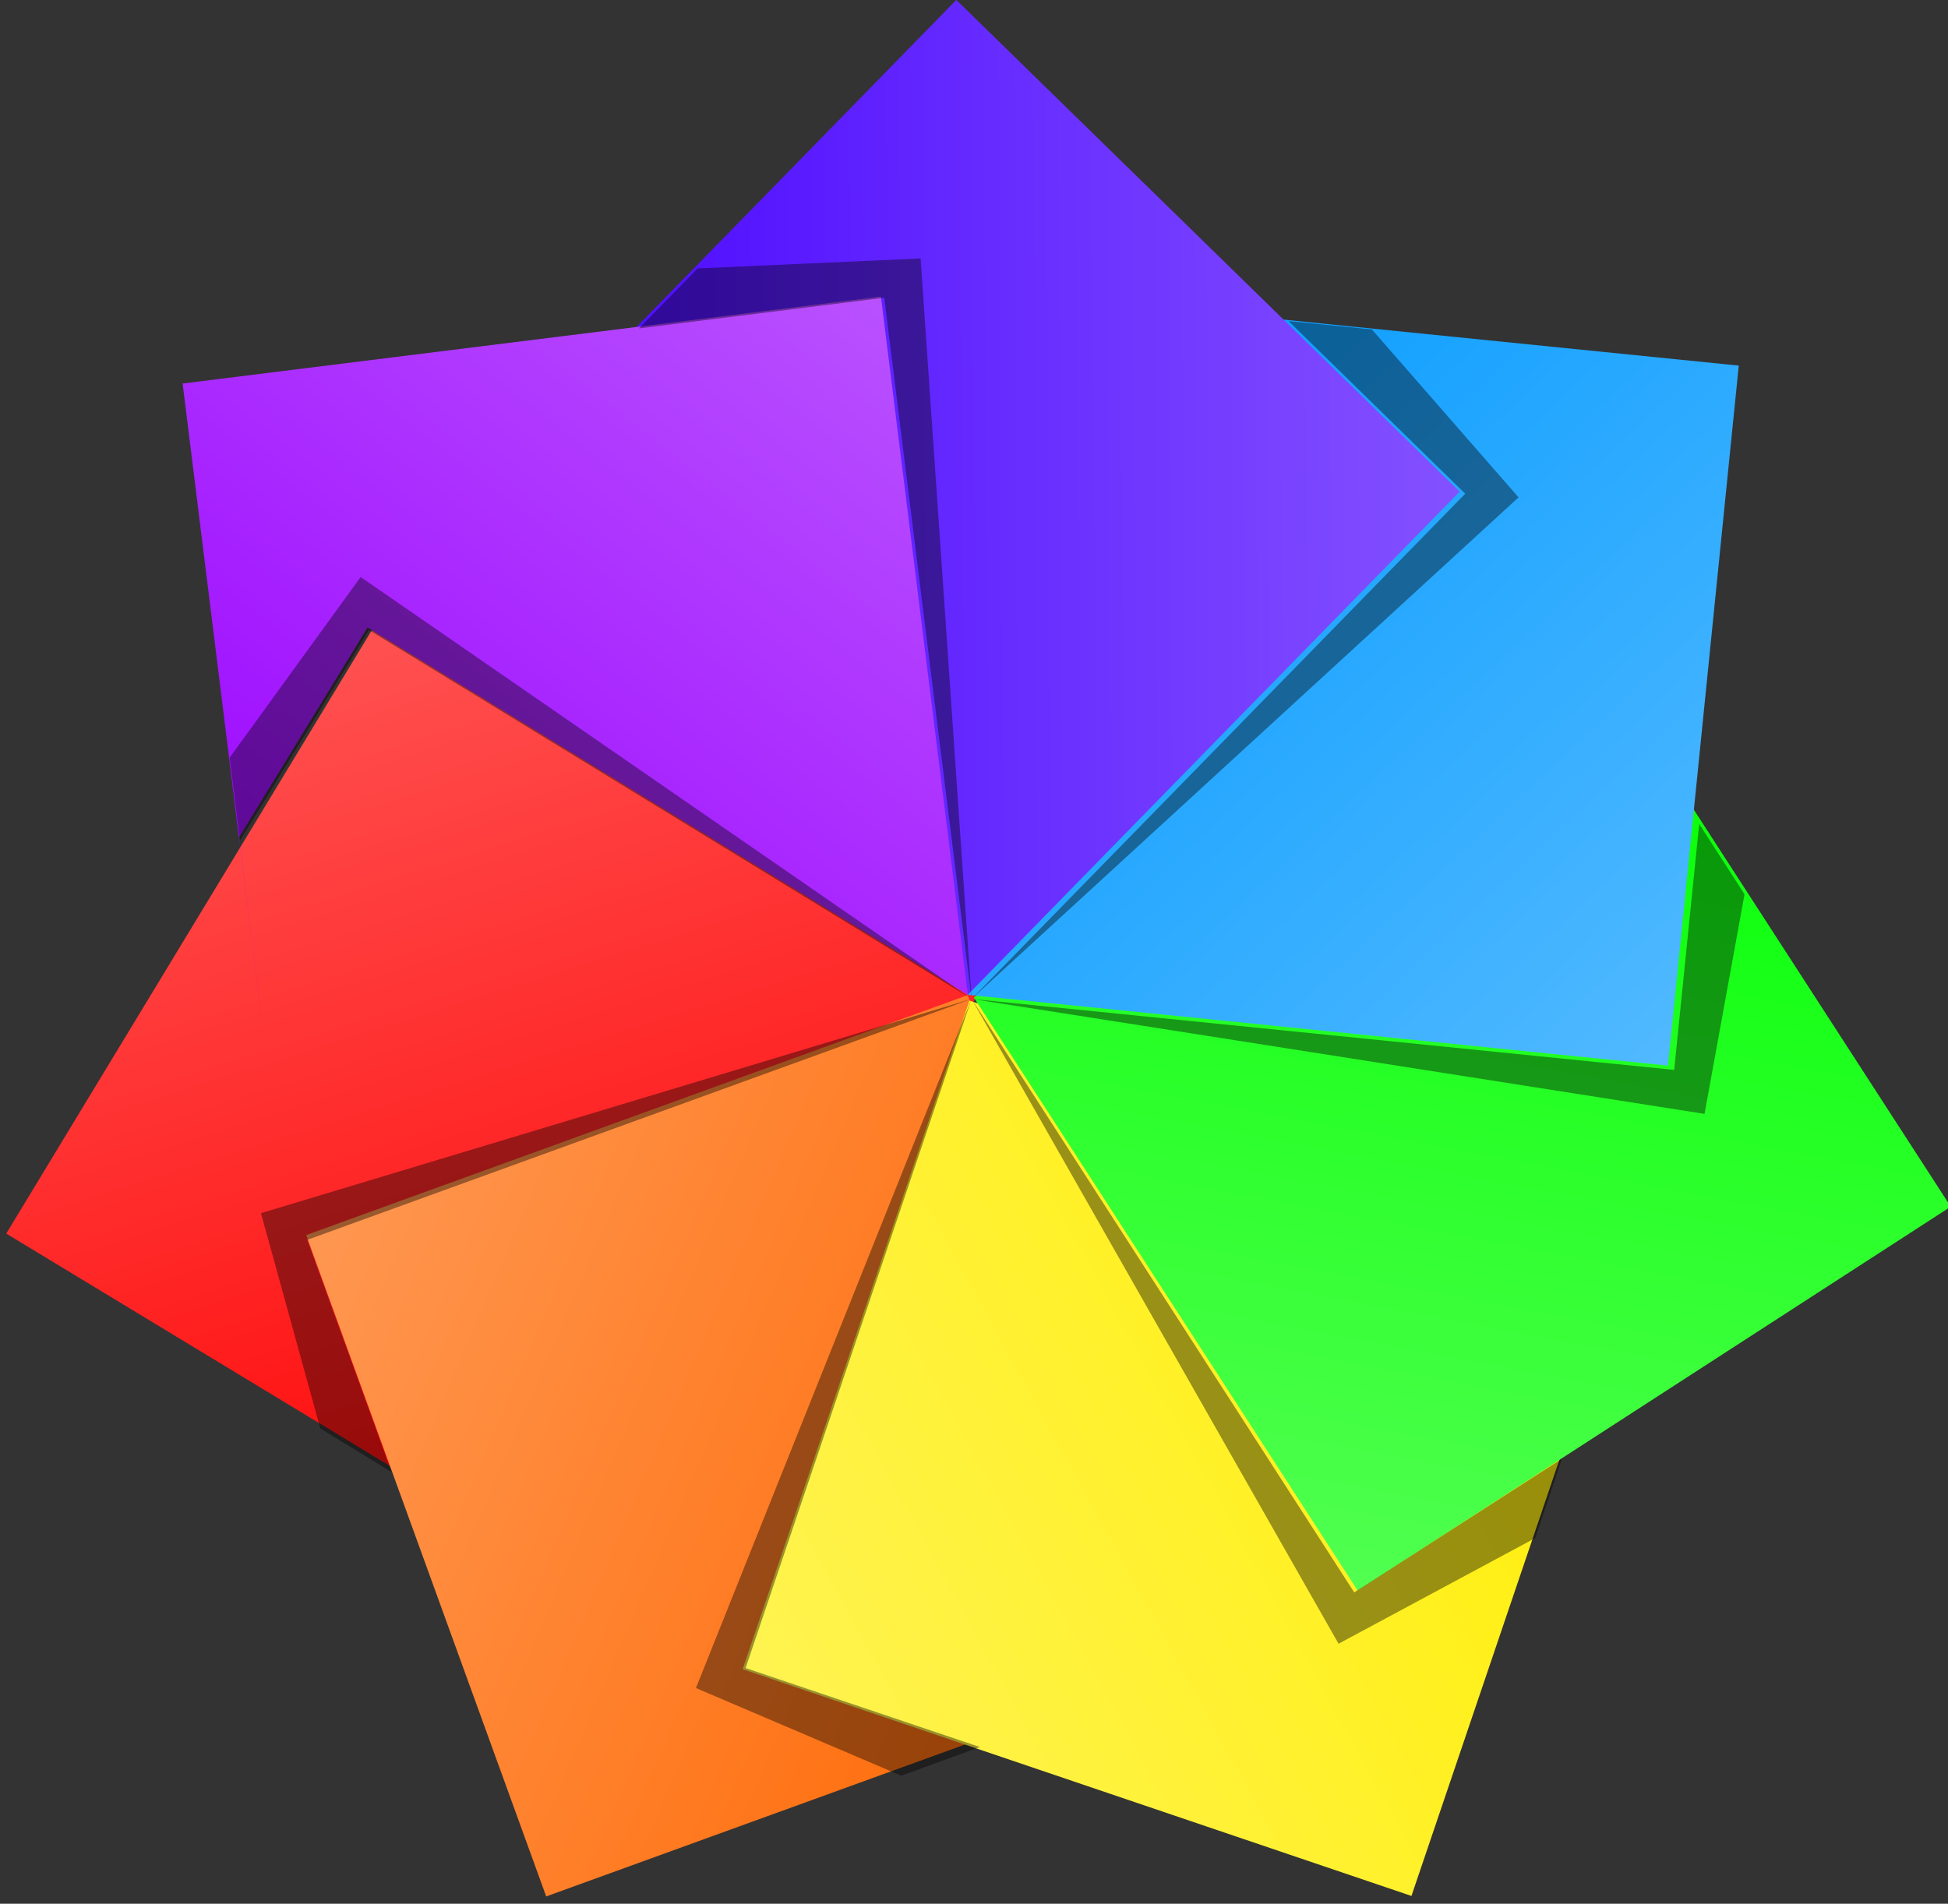
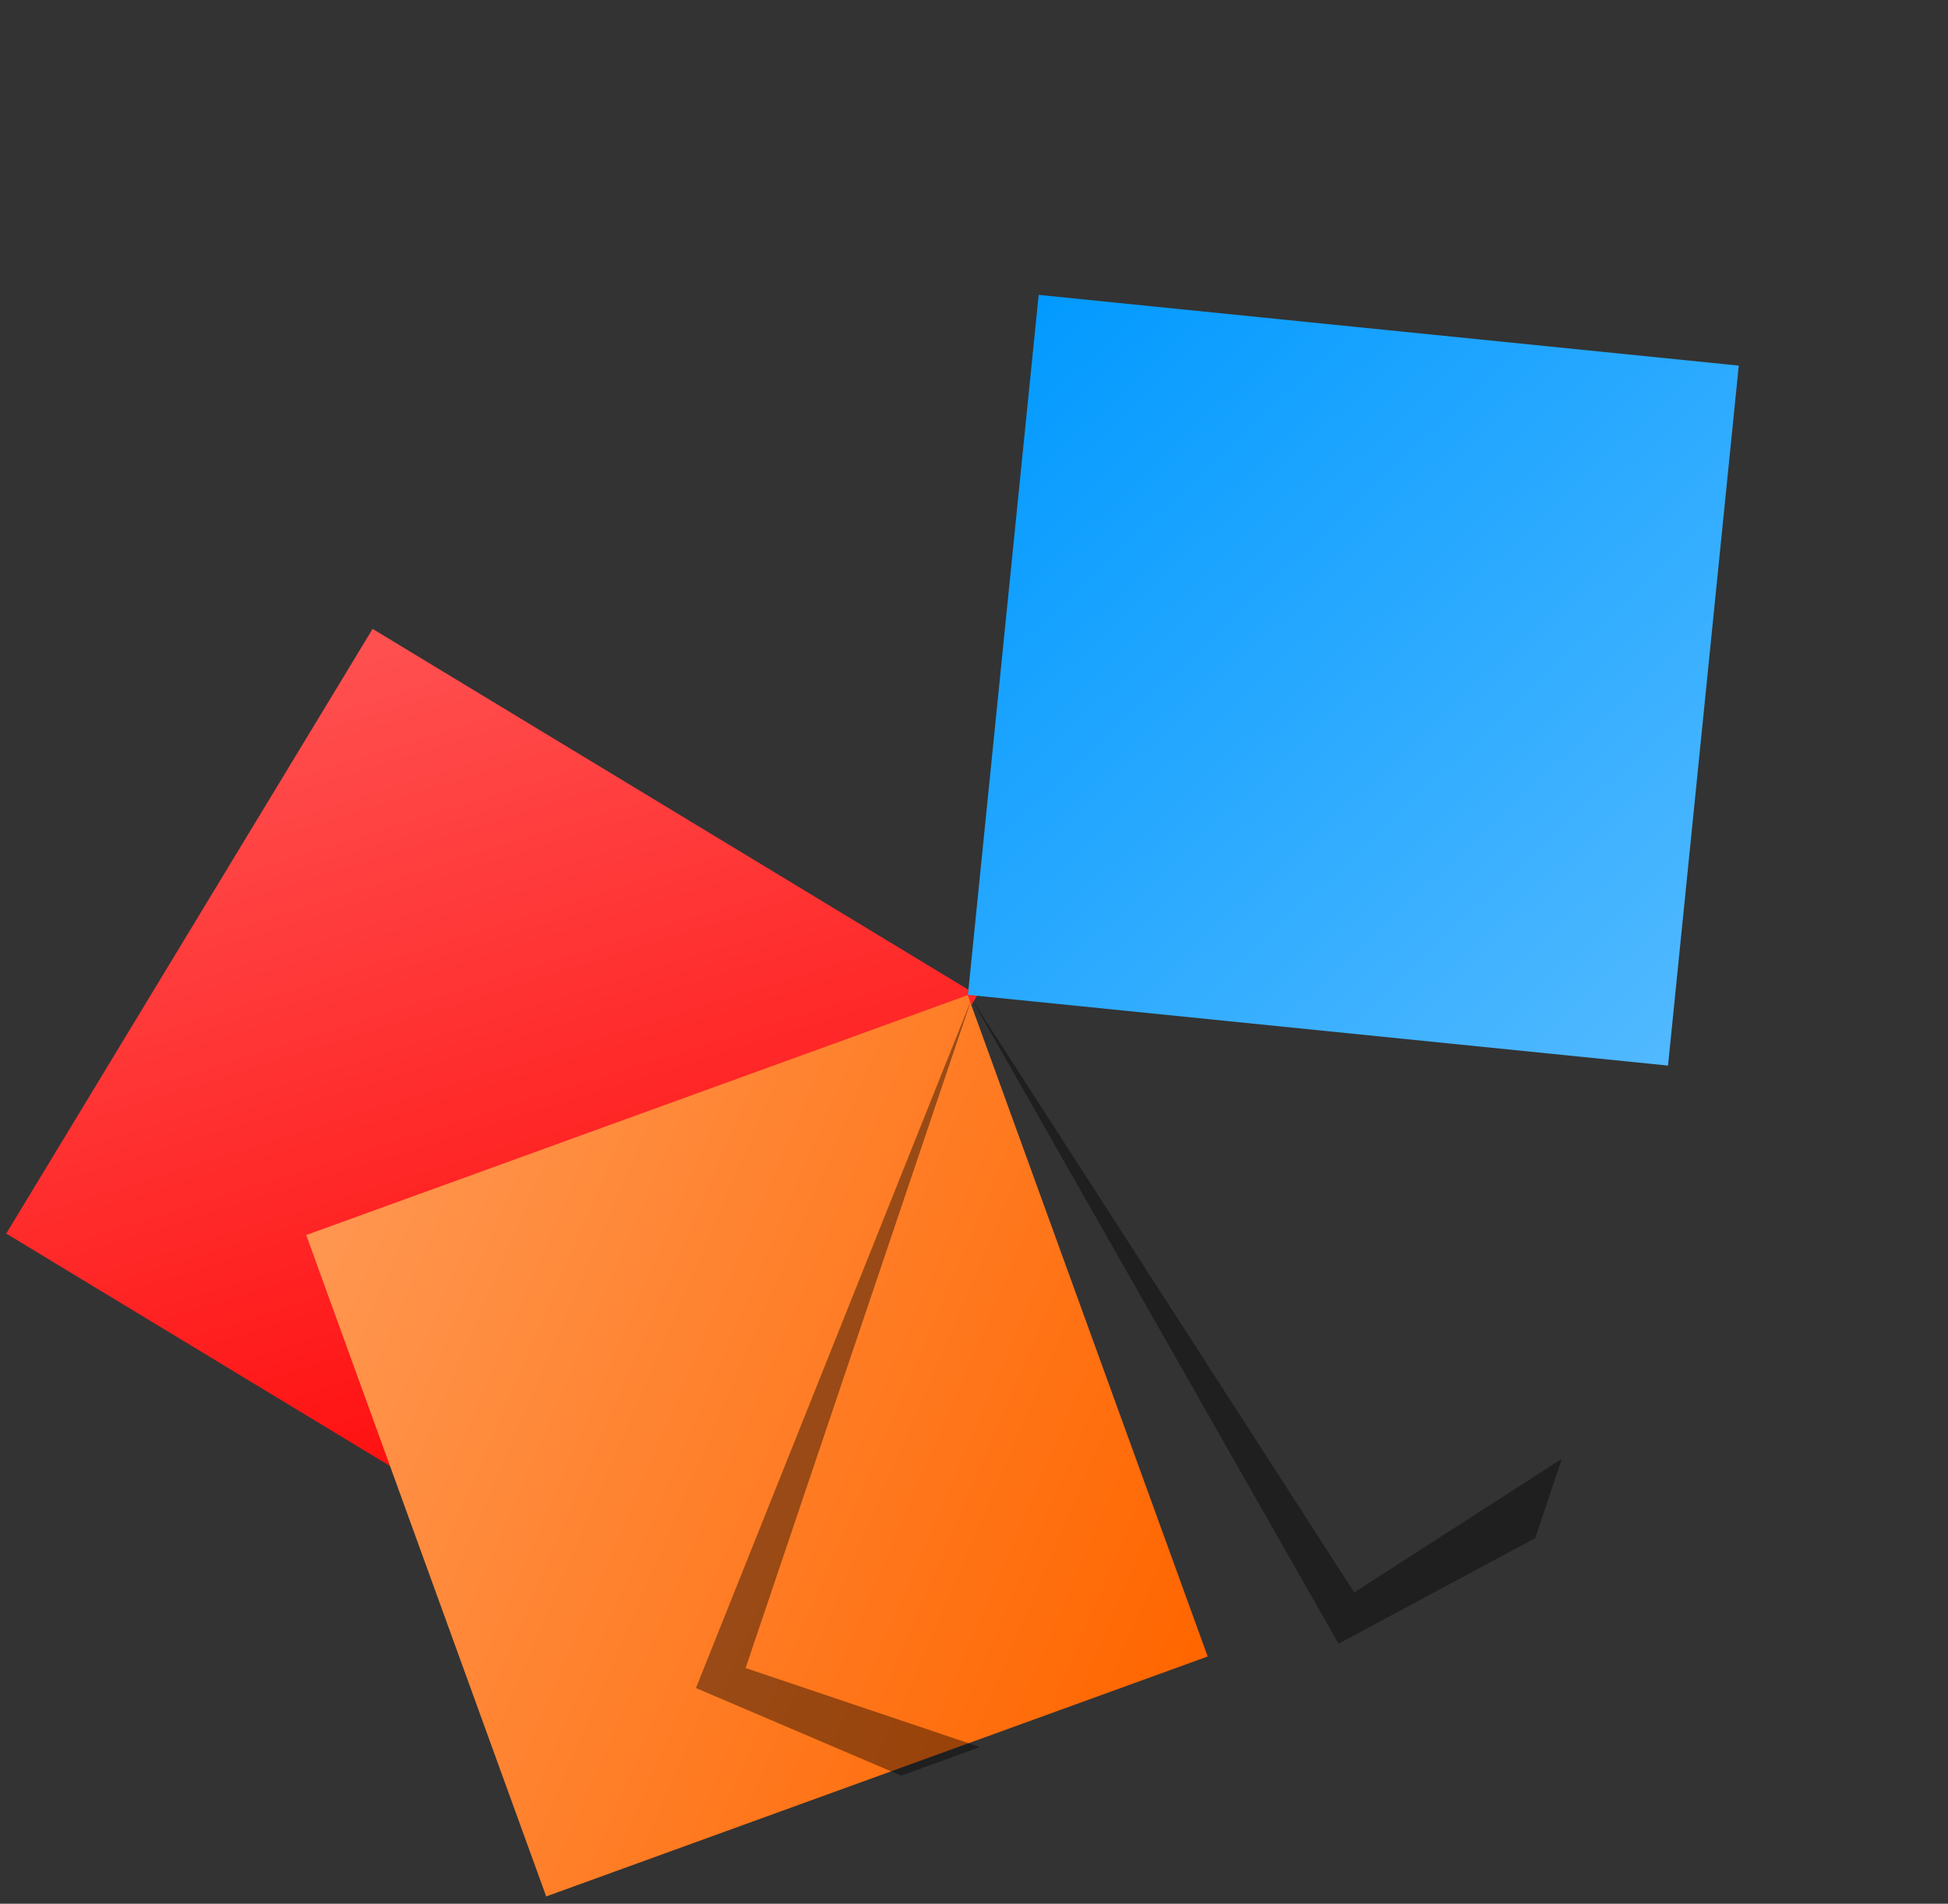
<svg xmlns="http://www.w3.org/2000/svg" xmlns:xlink="http://www.w3.org/1999/xlink" width="757.192" height="740.125" viewBox="0 0 709.868 693.867">
  <rect x="0" y="0" width="709.868" height="693.867" fill="#333333" stroke="none" />
  <defs>
    <linearGradient id="d">
      <stop offset="0" stop-color="#0f0" />
      <stop offset="1" stop-color="#51ff51" />
    </linearGradient>
    <linearGradient xlink:href="#a" id="h" x1="-3115.863" y1="4257.863" x2="-1099.085" y2="1971.435" gradientUnits="userSpaceOnUse" />
    <linearGradient xlink:href="#b" id="i" x1="-5904.277" y1="1727.072" x2="-3883.938" y2="-428.002" gradientUnits="userSpaceOnUse" />
    <linearGradient id="b">
      <stop offset="0" stop-color="#f60" />
      <stop offset="1" stop-color="#ff9751" />
    </linearGradient>
    <linearGradient xlink:href="#c" id="j" x1="-5814.265" y1="-1836.216" x2="-3743.254" y2="-4101.094" gradientUnits="userSpaceOnUse" />
    <linearGradient id="c">
      <stop offset="0" stop-color="#fe0" />
      <stop offset="1" stop-color="#fff351" />
    </linearGradient>
    <linearGradient xlink:href="#d" id="k" x1="-2800.438" y1="-4163.028" x2="-785.217" y2="-6281.912" gradientUnits="userSpaceOnUse" />
    <linearGradient id="a">
      <stop offset="0" stop-color="red" />
      <stop offset="1" stop-color="#ff5151" />
    </linearGradient>
    <linearGradient xlink:href="#e" id="l" x1="741.674" y1="-3004.787" x2="2764.866" y2="-5328.457" gradientUnits="userSpaceOnUse" />
    <linearGradient id="e">
      <stop offset="0" stop-color="#09f" />
      <stop offset="1" stop-color="#51b9ff" />
    </linearGradient>
    <linearGradient xlink:href="#f" id="m" x1="2101.242" y1="148.634" x2="4232.512" y2="-1958.225" gradientUnits="userSpaceOnUse" />
    <linearGradient id="f">
      <stop offset="0" stop-color="#40f" />
      <stop offset="1" stop-color="#8451ff" />
    </linearGradient>
    <linearGradient xlink:href="#g" id="n" x1="811" y1="3335" x2="2653" y2="970" gradientUnits="userSpaceOnUse" />
    <linearGradient id="g">
      <stop offset="0" stop-color="#90f" />
      <stop offset="1" stop-color="#b951ff" />
    </linearGradient>
  </defs>
  <g clip-rule="evenodd" fill-rule="evenodd" image-rendering="optimizeQuality" shape-rendering="geometricPrecision" text-rendering="geometricPrecision">
    <path transform="matrix(.063 -.104 .104 .063 0 -9.29)" class="fil0" fill="url(#h)" d="M-3218.314 1971.408h2119.206v2119.206h-2119.206z" />
    <path transform="rotate(-109.94 -3.256 -4.645) scale(.121)" class="fil1" fill="url(#i)" d="M-6003.145-428.002h2119.207v2119.207h-2119.207z" />
-     <path transform="matrix(-.115 -.039 .039 -.115 0 -9.29)" class="fil2" fill="url(#j)" d="M-5863.438-4101.284h2119.206v2119.206h-2119.206z" />
-     <path transform="matrix(-.102 .066 -.066 -.102 0 -9.29)" class="fil3" fill="url(#k)" d="M-2904.38-6282.233h2119.207v2119.205H-2904.38z" />
+     <path transform="matrix(-.115 -.039 .039 -.115 0 -9.29)" class="fil2" fill="url(#j)" d="M-5863.438-4101.284h2119.206h-2119.206z" />
    <path transform="rotate(95.77 4.2 -4.645) scale(.121)" class="fil4" fill="url(#l)" d="M645.66-5328.457h2119.206v2119.206H645.66z" />
-     <path transform="rotate(44.34 11.4 -4.645) scale(.121)" class="fil5" fill="url(#m)" d="M2113.307-1958.225h2119.206V160.981H2113.307z" />
-     <path class="fil6" fill="url(#n)" d="M1107 1967l-387 632 91 736-261-2103 2103-262 262 2104z" transform="matrix(.121 0 0 .121 0 -9.29)" />
    <path class="fil7 str0" fill-opacity=".4" d="M357.092 636.755l-85.387-28.786 82.35-243.892-100.447 251.18 74.82 31.943zM569.16 531.692l-75.67 48.705-139.435-216.32 133.727 235.025 71.662-38.503z" />
-     <path class="fil7 str0" fill-opacity=".4" d="M619.202 300.311l-9.11 89.637-256.037-25.87 267.09 41.903 14.575-80.042zM469.563 117.028l64.374 62.916-179.882 184.133L553.371 181.28l-53.443-61.215zM232.838 119.7l89.395-11.174 31.822 255.551-18.583-269.883-81.257 3.644z" />
-     <path class="fil7 str0" fill-opacity=".4" d="M87.451 306.384l47.005-76.763 219.6 134.456L131.418 210.31l-47.733 65.832zM142.715 536.55l-30.73-84.657 242.07-87.816-258.952 78.099 21.62 78.463z" />
  </g>
</svg>